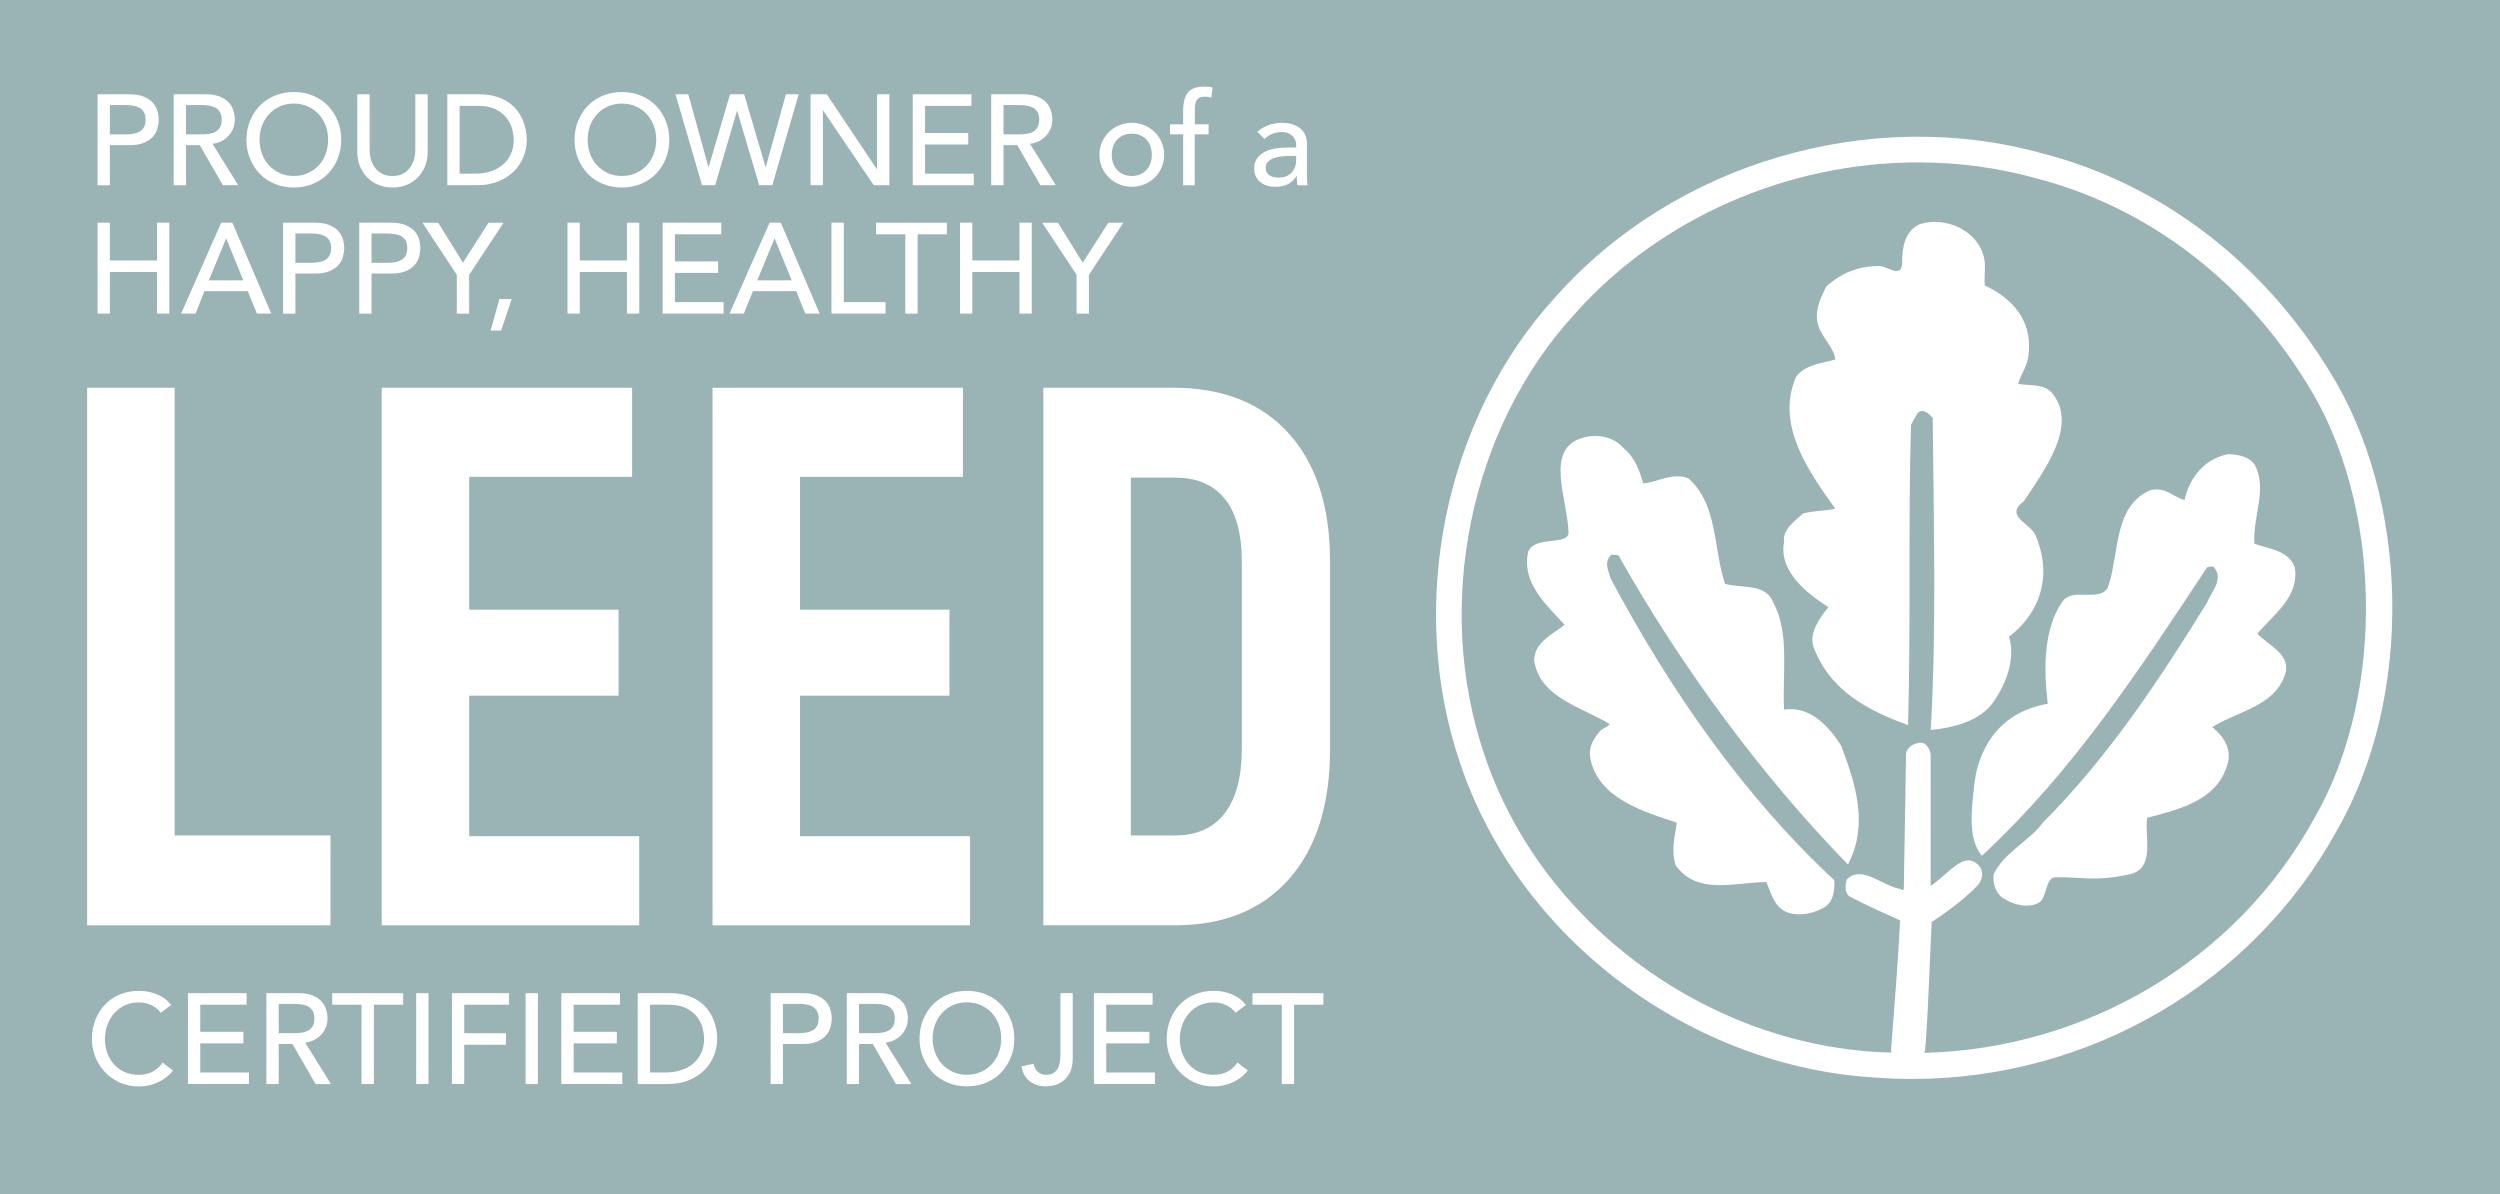
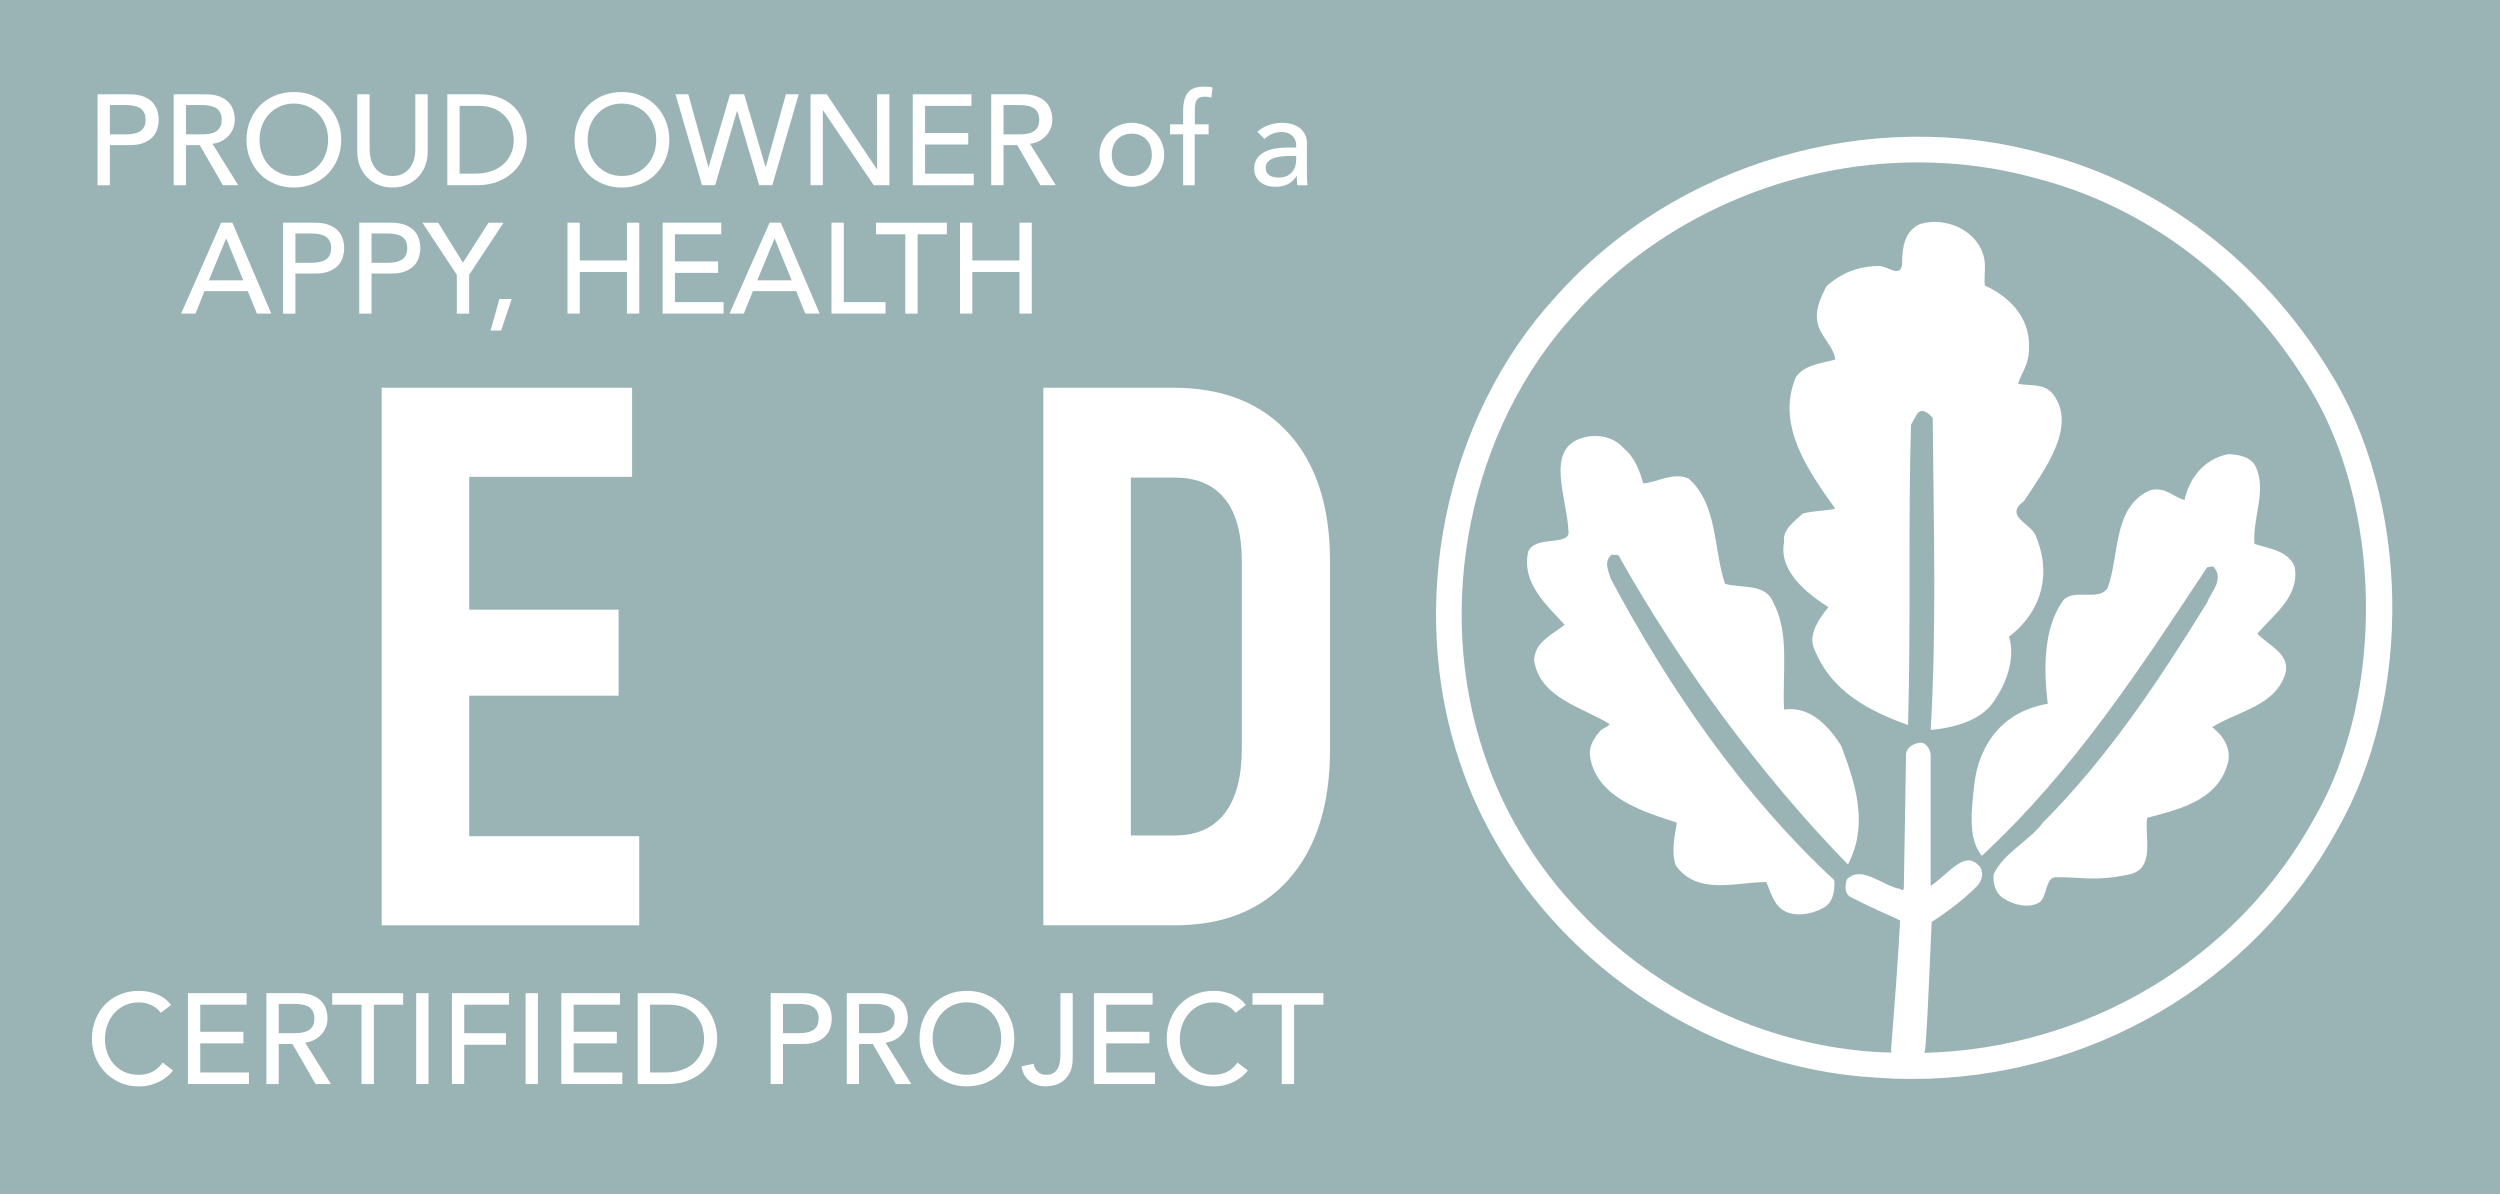
<svg xmlns="http://www.w3.org/2000/svg" version="1.1" id="Capa_1" x="0px" y="0px" width="86.891px" height="41.504px" viewBox="0 0 86.891 41.504" enable-background="new 0 0 86.891 41.504" xml:space="preserve">
  <rect fill="#9AB3B4" width="86.891" height="41.504" />
-   <polygon fill="#FFFFFF" points="11.486,29.037 11.486,32.16 3.029,32.16 3.029,13.477 6.071,13.477 6.071,29.037 " />
  <polygon fill="#FFFFFF" points="22.217,29.064 22.217,32.161 13.267,32.161 13.267,13.477 21.97,13.477 21.97,16.574 16.308,16.574   16.308,21.19 21.5,21.19 21.5,24.18 16.308,24.18 16.308,29.064 " />
-   <polygon fill="#FFFFFF" points="33.715,29.064 33.715,32.161 24.765,32.161 24.765,13.477 33.468,13.477 33.468,16.574   27.806,16.574 27.806,21.19 32.999,21.19 32.999,24.18 27.806,24.18 27.806,29.064 " />
  <path fill="#FFFFFF" d="M36.263,13.477h4.525c1.714,0,3.049,0.531,4.005,1.588c0.956,1.06,1.434,2.541,1.434,4.445v6.539  c0,1.922-0.474,3.421-1.421,4.497c-0.948,1.076-2.271,1.614-3.969,1.614h-4.574V13.477z M40.837,29.037  c0.758,0,1.335-0.258,1.731-0.772c0.395-0.518,0.593-1.264,0.593-2.243V19.51c0-0.961-0.198-1.687-0.593-2.175  c-0.396-0.489-0.973-0.735-1.731-0.735h-1.533v12.438H40.837z" />
  <path fill="#FFFFFF" d="M80.938,12.859c-2.332-3.79-5.853-6.458-9.903-7.514c-6.013-1.691-12.833,0.311-16.969,4.974  c-3.864,4.211-5.193,10.735-3.309,16.232c2.045,6.075,8.017,10.563,14.517,10.907c0.399,0.029,0.796,0.042,1.192,0.042  c6.129,0,11.832-3.301,14.754-8.633C83.895,24.239,83.774,17.357,80.938,12.859 M80.442,28.431  c-2.702,4.931-7.907,8.016-13.56,8.163c0.019-0.057,0.032-0.114,0.037-0.182c0.105-1.378,0.15-2.988,0.219-4.369  c0,0,0.959-0.602,1.588-1.258c0.175-0.184,0.242-0.503,0.052-0.702c-0.19-0.198-0.377-0.215-0.573-0.132  c-0.326,0.136-0.676,0.546-1.102,0.843v-4.573c-0.035-0.203-0.162-0.43-0.377-0.406c-0.197,0.021-0.519,0.148-0.481,0.52  l-0.075,4.517c-0.033,0.103,0.01,0.113-0.127,0.045c-0.615-0.102-1.335-0.847-1.847-0.338c-0.067,0.169-0.103,0.474,0.103,0.609  c0.444,0.238,1.557,0.742,1.742,0.821c-0.068,1.383-0.203,3.044-0.31,4.424c-0.005,0.062-0.001,0.118,0.006,0.17  c-0.136-0.005-0.272-0.004-0.408-0.013c-6.151-0.327-11.795-4.564-13.726-10.305c-1.783-5.198-0.528-11.364,3.125-15.349  c2.99-3.371,7.457-5.272,11.938-5.272c1.391,0,2.785,0.184,4.137,0.563c3.836,0.999,7.166,3.528,9.377,7.121l0.002,0.004  C82.811,17.501,82.928,24.129,80.442,28.431" />
  <path fill="#FFFFFF" d="M69.291,24.391c0.916-1.329,0.531-2.264,0.531-2.264s1.863-1.225,0.94-3.495  c-0.19-0.471-1.129-0.678-0.411-1.22c0.684-1.049,1.878-2.608,0.992-3.728c-0.285-0.358-0.786-0.271-1.197-0.34  c0.104-0.438,0.395-0.585,0.376-1.389c-0.022-0.982-0.718-1.66-1.538-2.032c-0.035-0.406,0.068-0.745-0.068-1.118  c-0.274-0.813-1.301-1.287-2.189-1.016c-0.513,0.237-0.615,0.779-0.615,1.321c0,0.609-0.513,0.135-0.787,0.135  c-0.718,0-1.334,0.237-1.847,0.711c-0.205,0.407-0.444,0.881-0.272,1.39c0.137,0.406,0.547,0.746,0.58,1.152  c-0.479,0.136-1.06,0.169-1.367,0.609c-0.719,1.693,0.479,3.32,1.367,4.574c-0.273,0.068-0.752,0.068-1.129,0.169  c-0.238,0.237-0.718,0.542-0.648,0.983c-0.205,1.05,0.855,1.829,1.539,2.271c-0.309,0.37-0.688,0.927-0.514,1.389  c0.59,1.571,1.983,2.234,3.283,2.709c0.102-3.659,0-6.811,0.102-10.436l0.207-0.373c0.17-0.235,0.41-0.032,0.548,0.137  c0.032,3.726,0.136,7.252-0.069,10.841C67.822,25.305,68.813,25.085,69.291,24.391" />
  <path fill="#FFFFFF" d="M62.008,24.662c-0.068-1.288,0.205-2.643-0.377-3.728c-0.273-0.677-1.094-0.474-1.676-0.643  c-0.41-1.22-0.239-2.743-1.266-3.659c-0.547-0.237-1.094,0.136-1.572,0.17c-0.138-0.44-0.274-0.881-0.684-1.222  c-0.343-0.404-0.908-0.504-1.402-0.37c-1.373,0.367-0.549,2.129-0.514,3.286c0.016,0.488-1.163,0.101-1.402,0.678  c-0.239,1.083,0.615,1.829,1.266,2.54c-0.411,0.339-1.026,0.577-1.061,1.22c0.172,1.321,1.711,1.66,2.633,2.237  c-0.102,0.1-0.205,0.134-0.308,0.202c-0.204,0.237-0.444,0.541-0.376,0.948c0.24,1.423,1.883,1.898,3.01,2.271  c-0.068,0.473-0.205,1.016-0.033,1.49c0.752,1.052,2.084,0.575,3.146,0.575c0.171,0.407,0.277,0.831,0.649,1.018  c0.388,0.192,0.924,0.101,1.3-0.103c0.377-0.169,0.444-0.643,0.411-0.981c-3.146-2.913-5.746-6.675-7.764-10.471  c-0.068-0.235-0.273-0.608,0.035-0.846c0.102,0.033,0.238-0.033,0.272,0.103c2.12,3.76,4.925,7.588,7.935,10.672  c0.719-1.391,0.274-2.778-0.24-4.135C63.58,25.271,62.931,24.526,62.008,24.662" />
  <path fill="#FFFFFF" d="M79.757,19.715c-0.204-0.575-0.89-0.644-1.401-0.812c-0.068-0.915,0.444-1.863,0.033-2.711  c-0.171-0.305-0.58-0.406-0.956-0.406c-0.821,0.169-1.335,0.813-1.506,1.592c-0.41-0.101-0.649-0.475-1.197-0.338  c-1.3,0.575-1.059,2.236-1.471,3.388c-0.308,0.508-1.226-0.019-1.573,0.475c-0.683,0.967-0.65,2.438-0.513,3.557  c-1.822,0.314-2.453,1.735-2.563,2.88c-0.07,0.708-0.24,1.795,0.272,2.405c3.214-2.981,5.472-6.47,7.832-10.029l0.206-0.032  c0.41,0.438-0.069,0.882-0.206,1.253c-1.675,2.711-3.42,5.354-5.712,7.656c-0.479,0.645-1.368,1.051-1.711,1.796  c-0.033,0.306,0.07,0.649,0.31,0.813c0.339,0.234,0.878,0.389,1.265,0.17c0.297-0.169,0.207-0.875,0.582-0.882  c0.92-0.015,1.362,0.161,2.565-0.101c0.917-0.198,0.513-1.321,0.615-1.965c1.024-0.271,2.394-0.576,2.771-1.795  c0.204-0.544-0.103-1.052-0.514-1.355c0.924-0.576,2.257-0.745,2.564-1.932c0.104-0.645-0.615-0.915-0.992-1.32  C79.039,21.342,79.928,20.733,79.757,19.715" />
  <path fill="#FFFFFF" d="M3.391,3.277h1.111c0.202,0,0.369,0.029,0.5,0.083c0.13,0.055,0.234,0.125,0.31,0.21  c0.076,0.085,0.128,0.18,0.158,0.286C5.5,3.961,5.515,4.064,5.515,4.161c0,0.1-0.015,0.2-0.045,0.307  c-0.03,0.105-0.082,0.2-0.158,0.285c-0.076,0.085-0.18,0.154-0.31,0.21c-0.131,0.056-0.298,0.082-0.5,0.082H3.818v1.394H3.391V3.277  z M3.818,4.67H4.38c0.084,0,0.166-0.007,0.248-0.02s0.155-0.038,0.219-0.074c0.064-0.035,0.115-0.087,0.154-0.153  C5.04,4.356,5.059,4.27,5.059,4.161c0-0.105-0.019-0.193-0.057-0.261c-0.039-0.067-0.09-0.118-0.154-0.154  C4.783,3.711,4.71,3.688,4.628,3.673C4.546,3.659,4.464,3.652,4.38,3.652H3.818V4.67z" />
  <path fill="#FFFFFF" d="M6.037,3.277h1.111c0.202,0,0.369,0.029,0.5,0.083c0.13,0.055,0.234,0.125,0.31,0.21  c0.076,0.085,0.129,0.18,0.158,0.286c0.03,0.104,0.045,0.208,0.045,0.305c0,0.103-0.018,0.199-0.054,0.293  C8.072,4.548,8.02,4.633,7.953,4.708C7.886,4.784,7.805,4.849,7.708,4.9C7.611,4.952,7.503,4.984,7.384,4.996l0.897,1.442H7.746  L6.943,5.045H6.465v1.394H6.037V3.277z M6.465,4.67h0.562c0.084,0,0.166-0.007,0.248-0.02S7.43,4.612,7.494,4.576  c0.064-0.035,0.115-0.087,0.154-0.153C7.686,4.356,7.705,4.27,7.705,4.161c0-0.105-0.019-0.193-0.057-0.261  c-0.039-0.067-0.09-0.118-0.154-0.154C7.43,3.711,7.357,3.688,7.275,3.673C7.193,3.659,7.111,3.652,7.027,3.652H6.465V4.67z" />
  <path fill="#FFFFFF" d="M10.213,6.518c-0.241,0-0.463-0.042-0.665-0.127c-0.202-0.085-0.376-0.201-0.52-0.35  C8.885,5.892,8.771,5.717,8.689,5.514c-0.082-0.202-0.123-0.42-0.123-0.656c0-0.233,0.041-0.453,0.123-0.655  s0.195-0.378,0.339-0.526c0.144-0.149,0.318-0.267,0.52-0.352C9.75,3.24,9.973,3.197,10.213,3.197c0.241,0,0.463,0.043,0.665,0.127  c0.202,0.085,0.376,0.202,0.52,0.352C11.542,3.824,11.656,4,11.737,4.202c0.082,0.202,0.123,0.422,0.123,0.655  c0,0.236-0.041,0.454-0.123,0.656c-0.082,0.203-0.195,0.378-0.339,0.527c-0.144,0.148-0.318,0.265-0.52,0.35  C10.677,6.476,10.455,6.518,10.213,6.518 M10.213,6.116c0.181,0,0.345-0.032,0.491-0.101c0.145-0.067,0.27-0.156,0.375-0.269  c0.104-0.113,0.184-0.246,0.241-0.4c0.056-0.153,0.084-0.316,0.084-0.489c0-0.172-0.028-0.335-0.084-0.487  c-0.057-0.153-0.137-0.286-0.241-0.399c-0.105-0.114-0.23-0.204-0.375-0.271c-0.146-0.065-0.31-0.1-0.491-0.1  c-0.182,0-0.345,0.034-0.491,0.1C9.577,3.767,9.452,3.856,9.348,3.971C9.244,4.084,9.164,4.217,9.106,4.37  C9.049,4.522,9.021,4.686,9.021,4.857c0,0.173,0.028,0.336,0.085,0.489c0.057,0.154,0.137,0.287,0.241,0.4  c0.104,0.112,0.229,0.201,0.375,0.269C9.869,6.084,10.032,6.116,10.213,6.116" />
  <path fill="#FFFFFF" d="M12.847,3.277v1.938c0,0.098,0.013,0.201,0.04,0.306c0.027,0.106,0.072,0.203,0.134,0.292  c0.062,0.09,0.144,0.162,0.245,0.219c0.102,0.058,0.226,0.085,0.375,0.085s0.274-0.027,0.375-0.085  c0.101-0.057,0.183-0.129,0.246-0.219c0.062-0.089,0.106-0.186,0.133-0.292c0.027-0.104,0.04-0.208,0.04-0.306V3.277h0.429v2.004  c0,0.185-0.031,0.353-0.094,0.503c-0.062,0.149-0.148,0.28-0.258,0.39c-0.111,0.11-0.24,0.196-0.389,0.255  c-0.149,0.06-0.309,0.089-0.482,0.089c-0.172,0-0.333-0.029-0.482-0.089C13.01,6.37,12.88,6.284,12.771,6.174  c-0.11-0.109-0.196-0.24-0.259-0.39c-0.062-0.15-0.094-0.318-0.094-0.503V3.277H12.847z" />
  <path fill="#FFFFFF" d="M15.547,3.277h1.102c0.223,0,0.419,0.026,0.587,0.076c0.168,0.051,0.314,0.119,0.437,0.204  c0.124,0.084,0.226,0.182,0.308,0.292c0.082,0.11,0.147,0.223,0.194,0.339c0.048,0.117,0.082,0.232,0.103,0.348  c0.021,0.116,0.031,0.225,0.031,0.321c0,0.203-0.037,0.399-0.111,0.587c-0.075,0.19-0.185,0.358-0.331,0.504  c-0.146,0.148-0.326,0.267-0.542,0.356c-0.216,0.088-0.465,0.133-0.747,0.133h-1.031V3.277z M15.975,6.036h0.54  c0.182,0,0.353-0.023,0.516-0.073c0.162-0.05,0.304-0.122,0.426-0.222c0.122-0.098,0.218-0.221,0.29-0.368  c0.071-0.147,0.107-0.318,0.107-0.516c0-0.1-0.016-0.218-0.049-0.354c-0.033-0.137-0.095-0.265-0.185-0.387  c-0.091-0.122-0.217-0.226-0.378-0.31c-0.16-0.085-0.369-0.127-0.624-0.127h-0.643V6.036z" />
  <path fill="#FFFFFF" d="M21.616,6.518c-0.241,0-0.463-0.042-0.665-0.127c-0.202-0.085-0.376-0.201-0.52-0.35  c-0.144-0.149-0.257-0.324-0.339-0.527c-0.082-0.202-0.123-0.42-0.123-0.656c0-0.233,0.041-0.453,0.123-0.655  s0.195-0.378,0.339-0.526c0.144-0.149,0.318-0.267,0.52-0.352c0.202-0.084,0.424-0.127,0.665-0.127c0.241,0,0.463,0.043,0.665,0.127  c0.202,0.085,0.376,0.202,0.52,0.352C22.945,3.824,23.058,4,23.14,4.202s0.123,0.422,0.123,0.655c0,0.236-0.041,0.454-0.123,0.656  c-0.082,0.203-0.195,0.378-0.339,0.527c-0.144,0.148-0.318,0.265-0.52,0.35S21.857,6.518,21.616,6.518 M21.616,6.116  c0.181,0,0.345-0.032,0.491-0.101c0.145-0.067,0.271-0.156,0.375-0.269c0.104-0.113,0.184-0.246,0.241-0.4  c0.056-0.153,0.085-0.316,0.085-0.489c0-0.172-0.029-0.335-0.085-0.487c-0.057-0.153-0.137-0.286-0.241-0.399  c-0.104-0.114-0.23-0.204-0.375-0.271c-0.146-0.065-0.31-0.1-0.491-0.1c-0.181,0-0.345,0.034-0.491,0.1  c-0.146,0.067-0.271,0.157-0.375,0.271c-0.104,0.113-0.184,0.246-0.241,0.399c-0.056,0.152-0.085,0.315-0.085,0.487  c0,0.173,0.029,0.336,0.085,0.489c0.057,0.154,0.137,0.287,0.241,0.4c0.104,0.112,0.229,0.201,0.375,0.269  C21.271,6.084,21.435,6.116,21.616,6.116" />
  <polygon fill="#FFFFFF" points="23.477,3.277 23.923,3.277 24.622,5.804 24.631,5.804 25.373,3.277 25.864,3.277 26.608,5.804   26.617,5.804 27.315,3.277 27.761,3.277 26.842,6.438 26.387,6.438 25.623,3.858 25.615,3.858 24.856,6.438 24.401,6.438 " />
  <polygon fill="#FFFFFF" points="28.172,3.277 28.734,3.277 30.474,5.876 30.484,5.876 30.484,3.277 30.912,3.277 30.912,6.438   30.368,6.438 28.609,3.84 28.6,3.84 28.6,6.438 28.172,6.438 " />
  <polygon fill="#FFFFFF" points="31.724,3.277 33.764,3.277 33.764,3.68 32.152,3.68 32.152,4.622 33.652,4.622 33.652,5.022   32.152,5.022 32.152,6.037 33.844,6.037 33.844,6.438 31.724,6.438 " />
  <path fill="#FFFFFF" d="M34.451,3.277h1.111c0.202,0,0.369,0.029,0.5,0.083c0.13,0.055,0.234,0.125,0.31,0.21  c0.075,0.085,0.128,0.18,0.158,0.286c0.03,0.104,0.045,0.208,0.045,0.305c0,0.103-0.018,0.199-0.054,0.293  c-0.036,0.094-0.087,0.179-0.154,0.254C36.3,4.784,36.218,4.849,36.122,4.9c-0.097,0.052-0.205,0.084-0.324,0.096l0.897,1.442H36.16  l-0.804-1.394h-0.477v1.394h-0.428V3.277z M34.879,4.67h0.562c0.083,0,0.166-0.007,0.248-0.02c0.082-0.013,0.155-0.038,0.219-0.074  c0.064-0.035,0.115-0.087,0.154-0.153c0.038-0.066,0.057-0.153,0.057-0.262c0-0.105-0.019-0.193-0.057-0.261  c-0.039-0.067-0.09-0.118-0.154-0.154c-0.064-0.035-0.137-0.059-0.219-0.073c-0.082-0.014-0.165-0.021-0.248-0.021h-0.562V4.67z" />
  <path fill="#FFFFFF" d="M38.213,5.38c0-0.154,0.029-0.299,0.086-0.433c0.059-0.134,0.138-0.252,0.239-0.353  c0.102-0.102,0.22-0.182,0.357-0.238c0.137-0.059,0.284-0.087,0.442-0.087c0.158,0,0.305,0.028,0.442,0.087  c0.137,0.057,0.256,0.137,0.357,0.238c0.101,0.101,0.181,0.219,0.239,0.353c0.058,0.134,0.087,0.278,0.087,0.433  s-0.029,0.301-0.087,0.436c-0.058,0.135-0.138,0.253-0.239,0.353c-0.101,0.101-0.22,0.178-0.357,0.236  c-0.137,0.058-0.284,0.087-0.442,0.087c-0.158,0-0.305-0.029-0.442-0.087c-0.137-0.059-0.255-0.136-0.357-0.236  c-0.101-0.1-0.18-0.218-0.239-0.353C38.242,5.681,38.213,5.534,38.213,5.38 M38.641,5.38c0,0.107,0.016,0.206,0.049,0.297  c0.033,0.092,0.079,0.168,0.138,0.231c0.06,0.065,0.133,0.116,0.219,0.153s0.183,0.055,0.29,0.055s0.204-0.018,0.29-0.055  c0.087-0.037,0.159-0.088,0.219-0.153c0.059-0.063,0.106-0.14,0.138-0.231c0.033-0.091,0.049-0.189,0.049-0.297  c0-0.106-0.016-0.206-0.049-0.297c-0.032-0.091-0.079-0.168-0.138-0.231c-0.06-0.064-0.132-0.115-0.219-0.152  c-0.086-0.037-0.183-0.055-0.29-0.055s-0.204,0.018-0.29,0.055s-0.159,0.088-0.219,0.152c-0.059,0.063-0.105,0.141-0.138,0.231  C38.657,5.174,38.641,5.273,38.641,5.38" />
  <path fill="#FFFFFF" d="M41.122,4.67h-0.455V4.322h0.455V3.851c0-0.284,0.054-0.493,0.163-0.633c0.109-0.139,0.295-0.207,0.56-0.207  c0.045,0,0.092,0.002,0.141,0.005c0.049,0.003,0.102,0.011,0.158,0.025L42.1,3.399c-0.039-0.016-0.076-0.026-0.112-0.032  s-0.074-0.009-0.116-0.009c-0.074,0-0.134,0.011-0.178,0.034c-0.045,0.021-0.08,0.054-0.105,0.095  c-0.026,0.042-0.042,0.092-0.05,0.15c-0.007,0.058-0.011,0.125-0.011,0.198v0.486h0.478V4.67h-0.482v1.769h-0.402V4.67z" />
  <path fill="#FFFFFF" d="M43.702,4.581c0.113-0.104,0.244-0.182,0.393-0.233c0.149-0.053,0.297-0.078,0.446-0.078  c0.155,0,0.288,0.019,0.4,0.057c0.111,0.039,0.203,0.091,0.274,0.157c0.072,0.064,0.123,0.14,0.158,0.225s0.051,0.174,0.051,0.267  v1.08c0,0.073,0.003,0.142,0.005,0.204c0.003,0.063,0.008,0.122,0.014,0.18h-0.356c-0.01-0.108-0.015-0.214-0.015-0.322h-0.008  c-0.09,0.137-0.194,0.234-0.317,0.29c-0.122,0.057-0.264,0.085-0.423,0.085c-0.099,0-0.192-0.013-0.282-0.04  c-0.089-0.027-0.167-0.067-0.234-0.121c-0.067-0.053-0.12-0.119-0.158-0.198c-0.039-0.078-0.058-0.17-0.058-0.274  c0-0.136,0.03-0.251,0.091-0.343c0.061-0.093,0.144-0.167,0.25-0.227c0.106-0.057,0.229-0.099,0.371-0.125  c0.141-0.024,0.292-0.038,0.451-0.038h0.295V5.036c0-0.053-0.01-0.106-0.03-0.16s-0.052-0.102-0.095-0.145  c-0.041-0.043-0.094-0.078-0.155-0.104c-0.062-0.024-0.137-0.038-0.223-0.038c-0.078,0-0.145,0.009-0.203,0.022  c-0.058,0.015-0.111,0.034-0.159,0.056c-0.047,0.023-0.09,0.05-0.129,0.078c-0.039,0.03-0.076,0.059-0.112,0.085L43.702,4.581z   M44.836,5.42c-0.096,0-0.193,0.007-0.292,0.017c-0.1,0.01-0.191,0.029-0.273,0.06c-0.082,0.029-0.149,0.071-0.201,0.125  c-0.052,0.054-0.078,0.122-0.078,0.205c0,0.122,0.041,0.21,0.123,0.264c0.082,0.054,0.193,0.08,0.333,0.08  c0.11,0,0.203-0.019,0.281-0.056c0.077-0.037,0.141-0.086,0.188-0.145c0.047-0.061,0.082-0.127,0.103-0.198  c0.021-0.074,0.03-0.146,0.03-0.217V5.42H44.836z" />
-   <polygon fill="#FFFFFF" points="3.39,7.74 3.818,7.74 3.818,9.053 5.456,9.053 5.456,7.74 5.885,7.74 5.885,10.9 5.456,10.9   5.456,9.454 3.818,9.454 3.818,10.9 3.39,10.9 " />
  <path fill="#FFFFFF" d="M7.688,7.74h0.389l1.352,3.16h-0.5l-0.317-0.781H7.107L6.795,10.9h-0.5L7.688,7.74z M8.456,9.744  L7.866,8.295H7.857L7.259,9.744H8.456z" />
  <path fill="#FFFFFF" d="M9.839,7.74h1.111c0.202,0,0.369,0.029,0.5,0.083c0.131,0.055,0.234,0.125,0.31,0.21s0.129,0.18,0.158,0.286  c0.03,0.104,0.045,0.208,0.045,0.305c0,0.1-0.015,0.2-0.045,0.307c-0.029,0.104-0.082,0.2-0.158,0.285s-0.179,0.154-0.31,0.209  c-0.131,0.057-0.298,0.083-0.5,0.083h-0.683v1.394H9.839V7.74z M10.267,9.133h0.562c0.084,0,0.166-0.007,0.248-0.02  s0.155-0.038,0.219-0.074c0.064-0.035,0.115-0.087,0.154-0.153c0.038-0.066,0.058-0.153,0.058-0.262c0-0.105-0.02-0.193-0.058-0.261  c-0.039-0.067-0.09-0.118-0.154-0.154c-0.064-0.035-0.137-0.059-0.219-0.073c-0.082-0.014-0.164-0.021-0.248-0.021h-0.562V9.133z" />
  <path fill="#FFFFFF" d="M12.486,7.74h1.111c0.202,0,0.369,0.029,0.5,0.083c0.13,0.055,0.234,0.125,0.31,0.21  c0.075,0.085,0.128,0.18,0.158,0.286c0.03,0.104,0.045,0.208,0.045,0.305c0,0.1-0.015,0.2-0.045,0.307  c-0.03,0.104-0.083,0.2-0.158,0.285c-0.076,0.085-0.18,0.154-0.31,0.209c-0.131,0.057-0.298,0.083-0.5,0.083h-0.683v1.394h-0.428  V7.74z M12.914,9.133h0.562c0.083,0,0.166-0.007,0.248-0.02s0.155-0.038,0.218-0.074c0.065-0.035,0.116-0.087,0.155-0.153  c0.038-0.066,0.057-0.153,0.057-0.262c0-0.105-0.019-0.193-0.057-0.261c-0.039-0.067-0.09-0.118-0.155-0.154  c-0.063-0.035-0.136-0.059-0.218-0.073c-0.082-0.014-0.165-0.021-0.248-0.021h-0.562V9.133z" />
  <polygon fill="#FFFFFF" points="15.877,9.553 14.681,7.741 15.23,7.741 16.091,9.129 16.979,7.741 17.502,7.741 16.305,9.553   16.305,10.901 15.877,10.901 " />
  <polygon fill="#FFFFFF" points="17.417,11.489 17.05,11.489 17.358,10.392 17.786,10.392 " />
  <polygon fill="#FFFFFF" points="19.724,7.74 20.151,7.74 20.151,9.053 21.79,9.053 21.79,7.74 22.219,7.74 22.219,10.9 21.79,10.9   21.79,9.454 20.151,9.454 20.151,10.9 19.724,10.9 " />
  <polygon fill="#FFFFFF" points="23.031,7.74 25.07,7.74 25.07,8.143 23.458,8.143 23.458,9.085 24.958,9.085 24.958,9.485   23.458,9.485 23.458,10.5 25.15,10.5 25.15,10.9 23.031,10.9 " />
  <path fill="#FFFFFF" d="M26.748,7.74h0.389l1.352,3.16h-0.5l-0.317-0.781h-1.504L25.855,10.9h-0.5L26.748,7.74z M27.516,9.744  l-0.589-1.449h-0.009l-0.598,1.449H27.516z" />
  <polygon fill="#FFFFFF" points="28.899,7.74 29.327,7.74 29.327,10.5 30.778,10.5 30.778,10.9 28.899,10.9 " />
  <polygon fill="#FFFFFF" points="31.465,8.143 30.447,8.143 30.447,7.741 32.911,7.741 32.911,8.143 31.893,8.143 31.893,10.901   31.465,10.901 " />
  <polygon fill="#FFFFFF" points="33.366,7.74 33.794,7.74 33.794,9.053 35.432,9.053 35.432,7.74 35.861,7.74 35.861,10.9   35.432,10.9 35.432,9.454 33.794,9.454 33.794,10.9 33.366,10.9 " />
-   <polygon fill="#FFFFFF" points="37.418,9.553 36.223,7.741 36.771,7.741 37.632,9.129 38.521,7.741 39.043,7.741 37.847,9.553   37.847,10.901 37.418,10.901 " />
  <path fill="#FFFFFF" d="M5.59,35.2c-0.089-0.115-0.202-0.205-0.339-0.268C5.114,34.87,4.973,34.84,4.827,34.84  c-0.178,0-0.34,0.032-0.484,0.1s-0.268,0.158-0.371,0.275C3.87,35.33,3.79,35.467,3.734,35.622  c-0.057,0.156-0.085,0.323-0.085,0.502c0,0.167,0.026,0.324,0.08,0.473c0.054,0.149,0.131,0.281,0.232,0.394  s0.225,0.202,0.371,0.269c0.145,0.064,0.311,0.097,0.495,0.097c0.181,0,0.341-0.037,0.478-0.111  c0.136-0.073,0.253-0.179,0.348-0.313l0.361,0.272c-0.024,0.033-0.065,0.08-0.125,0.142c-0.059,0.06-0.138,0.122-0.236,0.182  c-0.099,0.063-0.217,0.115-0.355,0.161c-0.138,0.046-0.298,0.07-0.48,0.07c-0.25,0-0.475-0.049-0.676-0.145  c-0.201-0.095-0.372-0.22-0.513-0.374c-0.142-0.155-0.249-0.33-0.324-0.523c-0.074-0.196-0.111-0.394-0.111-0.593  c0-0.243,0.04-0.47,0.12-0.676c0.08-0.207,0.193-0.386,0.337-0.536c0.144-0.149,0.318-0.267,0.52-0.35  c0.202-0.084,0.425-0.125,0.669-0.125c0.208,0,0.413,0.04,0.614,0.12c0.201,0.081,0.365,0.205,0.493,0.371L5.59,35.2z" />
  <polygon fill="#FFFFFF" points="6.532,34.518 8.572,34.518 8.572,34.919 6.96,34.919 6.96,35.862 8.46,35.862 8.46,36.263   6.96,36.263 6.96,37.276 8.652,37.276 8.652,37.677 6.532,37.677 " />
  <path fill="#FFFFFF" d="M9.259,34.518h1.111c0.202,0,0.369,0.028,0.5,0.082c0.131,0.056,0.234,0.125,0.31,0.21  c0.076,0.085,0.129,0.181,0.158,0.287c0.03,0.104,0.045,0.207,0.045,0.305c0,0.102-0.018,0.198-0.054,0.292  c-0.035,0.094-0.087,0.179-0.153,0.255c-0.067,0.075-0.149,0.141-0.246,0.191c-0.097,0.052-0.205,0.084-0.324,0.096l0.897,1.442  h-0.535l-0.803-1.393H9.687v1.393H9.259V34.518z M9.687,35.91h0.562c0.084,0,0.166-0.007,0.248-0.021s0.155-0.038,0.219-0.073  c0.064-0.036,0.115-0.087,0.154-0.154c0.038-0.066,0.058-0.153,0.058-0.261c0-0.106-0.02-0.193-0.058-0.262  c-0.039-0.066-0.09-0.118-0.154-0.153c-0.064-0.036-0.137-0.06-0.219-0.074c-0.082-0.013-0.164-0.02-0.248-0.02H9.687V35.91z" />
  <polygon fill="#FFFFFF" points="12.565,34.919 11.547,34.919 11.547,34.519 14.012,34.519 14.012,34.919 12.994,34.919   12.994,37.678 12.565,37.678 " />
  <rect x="14.466" y="34.519" fill="#FFFFFF" width="0.428" height="3.159" />
  <polygon fill="#FFFFFF" points="15.707,34.518 17.693,34.518 17.693,34.919 16.135,34.919 16.135,35.911 17.586,35.911   17.586,36.312 16.135,36.312 16.135,37.677 15.707,37.677 " />
  <rect x="18.268" y="34.519" fill="#FFFFFF" width="0.428" height="3.159" />
  <polygon fill="#FFFFFF" points="19.509,34.518 21.548,34.518 21.548,34.919 19.938,34.919 19.938,35.862 21.438,35.862   21.438,36.263 19.938,36.263 19.938,37.276 21.629,37.276 21.629,37.677 19.509,37.677 " />
  <path fill="#FFFFFF" d="M22.165,34.518h1.102c0.223,0,0.419,0.026,0.587,0.075c0.168,0.051,0.314,0.12,0.437,0.204  c0.124,0.084,0.226,0.182,0.308,0.292s0.147,0.223,0.194,0.339c0.048,0.117,0.082,0.233,0.103,0.349s0.031,0.224,0.031,0.321  c0,0.202-0.037,0.398-0.112,0.587c-0.074,0.189-0.184,0.357-0.33,0.504c-0.146,0.148-0.326,0.267-0.542,0.355  s-0.465,0.133-0.747,0.133h-1.031V34.518z M22.593,37.275h0.54c0.182,0,0.353-0.023,0.516-0.073  c0.162-0.049,0.304-0.122,0.426-0.222c0.122-0.098,0.218-0.221,0.29-0.367c0.071-0.147,0.107-0.318,0.107-0.516  c0-0.101-0.016-0.219-0.049-0.354c-0.033-0.136-0.095-0.265-0.185-0.387c-0.091-0.122-0.217-0.226-0.378-0.31  c-0.16-0.084-0.369-0.127-0.624-0.127h-0.643V37.275z" />
  <path fill="#FFFFFF" d="M26.784,34.518h1.111c0.202,0,0.369,0.028,0.5,0.082c0.13,0.056,0.234,0.125,0.31,0.21  s0.128,0.181,0.158,0.287c0.03,0.104,0.045,0.207,0.045,0.305s-0.015,0.2-0.045,0.307c-0.03,0.104-0.082,0.199-0.158,0.284  s-0.18,0.155-0.31,0.21c-0.131,0.056-0.298,0.083-0.5,0.083h-0.683v1.393h-0.428V34.518z M27.212,35.91h0.562  c0.084,0,0.166-0.007,0.248-0.021s0.155-0.038,0.219-0.073c0.064-0.036,0.115-0.087,0.154-0.154  c0.038-0.066,0.057-0.153,0.057-0.261c0-0.106-0.019-0.193-0.057-0.262c-0.039-0.066-0.09-0.118-0.154-0.153  c-0.064-0.036-0.137-0.06-0.219-0.074c-0.082-0.013-0.164-0.02-0.248-0.02h-0.562V35.91z" />
  <path fill="#FFFFFF" d="M29.43,34.518h1.111c0.202,0,0.369,0.028,0.5,0.082c0.13,0.056,0.234,0.125,0.31,0.21  c0.076,0.085,0.129,0.181,0.158,0.287c0.03,0.104,0.045,0.207,0.045,0.305c0,0.102-0.018,0.198-0.054,0.292  c-0.035,0.094-0.087,0.179-0.154,0.255c-0.067,0.075-0.148,0.141-0.245,0.191c-0.097,0.052-0.205,0.084-0.324,0.096l0.897,1.442  h-0.535l-0.803-1.393h-0.478v1.393H29.43V34.518z M29.858,35.91h0.562c0.084,0,0.166-0.007,0.248-0.021  c0.082-0.014,0.155-0.038,0.219-0.073c0.064-0.036,0.115-0.087,0.154-0.154c0.038-0.066,0.057-0.153,0.057-0.261  c0-0.106-0.019-0.193-0.057-0.262c-0.039-0.066-0.09-0.118-0.154-0.153c-0.064-0.036-0.137-0.06-0.219-0.074  c-0.082-0.013-0.164-0.02-0.248-0.02h-0.562V35.91z" />
  <path fill="#FFFFFF" d="M33.607,37.758c-0.241,0-0.463-0.043-0.665-0.128c-0.202-0.084-0.376-0.201-0.52-0.349  c-0.144-0.15-0.257-0.324-0.339-0.528c-0.082-0.202-0.123-0.42-0.123-0.655s0.041-0.454,0.123-0.656  c0.082-0.201,0.195-0.378,0.339-0.525c0.144-0.15,0.318-0.267,0.52-0.352c0.202-0.085,0.424-0.127,0.665-0.127  c0.241,0,0.463,0.042,0.665,0.127s0.376,0.201,0.52,0.352c0.144,0.147,0.257,0.324,0.339,0.525c0.082,0.202,0.123,0.421,0.123,0.656  s-0.041,0.453-0.123,0.655c-0.082,0.204-0.195,0.378-0.339,0.528c-0.144,0.147-0.318,0.265-0.52,0.349  C34.07,37.715,33.848,37.758,33.607,37.758 M33.607,37.355c0.181,0,0.345-0.032,0.491-0.1c0.145-0.067,0.27-0.157,0.375-0.271  c0.104-0.112,0.184-0.245,0.241-0.399c0.056-0.153,0.084-0.316,0.084-0.488c0-0.173-0.028-0.336-0.084-0.489  c-0.057-0.152-0.137-0.285-0.241-0.398c-0.105-0.113-0.23-0.204-0.375-0.271c-0.146-0.066-0.31-0.101-0.491-0.101  c-0.182,0-0.345,0.034-0.491,0.101s-0.271,0.157-0.375,0.271s-0.184,0.246-0.241,0.398c-0.057,0.153-0.085,0.316-0.085,0.489  c0,0.172,0.028,0.335,0.085,0.488c0.057,0.154,0.137,0.287,0.241,0.399c0.104,0.113,0.229,0.203,0.375,0.271  S33.425,37.355,33.607,37.355" />
  <path fill="#FFFFFF" d="M36.856,34.518h0.428v2.259c0,0.198-0.031,0.361-0.093,0.488c-0.063,0.126-0.141,0.227-0.234,0.299  c-0.094,0.072-0.195,0.123-0.302,0.151c-0.107,0.029-0.205,0.043-0.295,0.043c-0.223,0-0.411-0.057-0.564-0.172  c-0.153-0.114-0.251-0.288-0.292-0.521l0.419-0.094c0.024,0.119,0.073,0.213,0.147,0.281c0.075,0.069,0.171,0.103,0.29,0.103  c0.108,0,0.193-0.021,0.257-0.063c0.064-0.041,0.114-0.095,0.15-0.162c0.035-0.067,0.059-0.143,0.071-0.229  c0.012-0.087,0.018-0.175,0.018-0.264V34.518z" />
  <polygon fill="#FFFFFF" points="38.021,34.518 40.06,34.518 40.06,34.919 38.449,34.919 38.449,35.862 39.949,35.862 39.949,36.263   38.449,36.263 38.449,37.276 40.141,37.276 40.141,37.677 38.021,37.677 " />
  <path fill="#FFFFFF" d="M42.947,35.2c-0.089-0.115-0.202-0.205-0.339-0.268s-0.278-0.093-0.424-0.093c-0.179,0-0.34,0.032-0.484,0.1  c-0.145,0.067-0.268,0.158-0.371,0.275c-0.102,0.115-0.182,0.252-0.238,0.407c-0.057,0.156-0.085,0.323-0.085,0.502  c0,0.167,0.026,0.324,0.08,0.473c0.054,0.149,0.131,0.281,0.232,0.394s0.225,0.202,0.37,0.269c0.146,0.064,0.311,0.097,0.496,0.097  c0.181,0,0.34-0.037,0.477-0.111c0.137-0.073,0.253-0.179,0.348-0.313l0.362,0.272c-0.024,0.033-0.066,0.08-0.125,0.142  c-0.059,0.06-0.138,0.122-0.237,0.182c-0.098,0.063-0.216,0.115-0.354,0.161c-0.139,0.046-0.299,0.07-0.48,0.07  c-0.25,0-0.475-0.049-0.676-0.145c-0.201-0.095-0.372-0.22-0.513-0.374c-0.142-0.155-0.249-0.33-0.324-0.523  c-0.074-0.196-0.111-0.394-0.111-0.593c0-0.243,0.04-0.47,0.12-0.676c0.08-0.207,0.193-0.386,0.337-0.536  c0.144-0.149,0.317-0.267,0.52-0.35c0.202-0.084,0.425-0.125,0.669-0.125c0.208,0,0.413,0.04,0.614,0.12  c0.201,0.081,0.365,0.205,0.493,0.371L42.947,35.2z" />
  <polygon fill="#FFFFFF" points="44.55,34.919 43.532,34.919 43.532,34.519 45.996,34.519 45.996,34.919 44.978,34.919   44.978,37.678 44.55,37.678 " />
</svg>